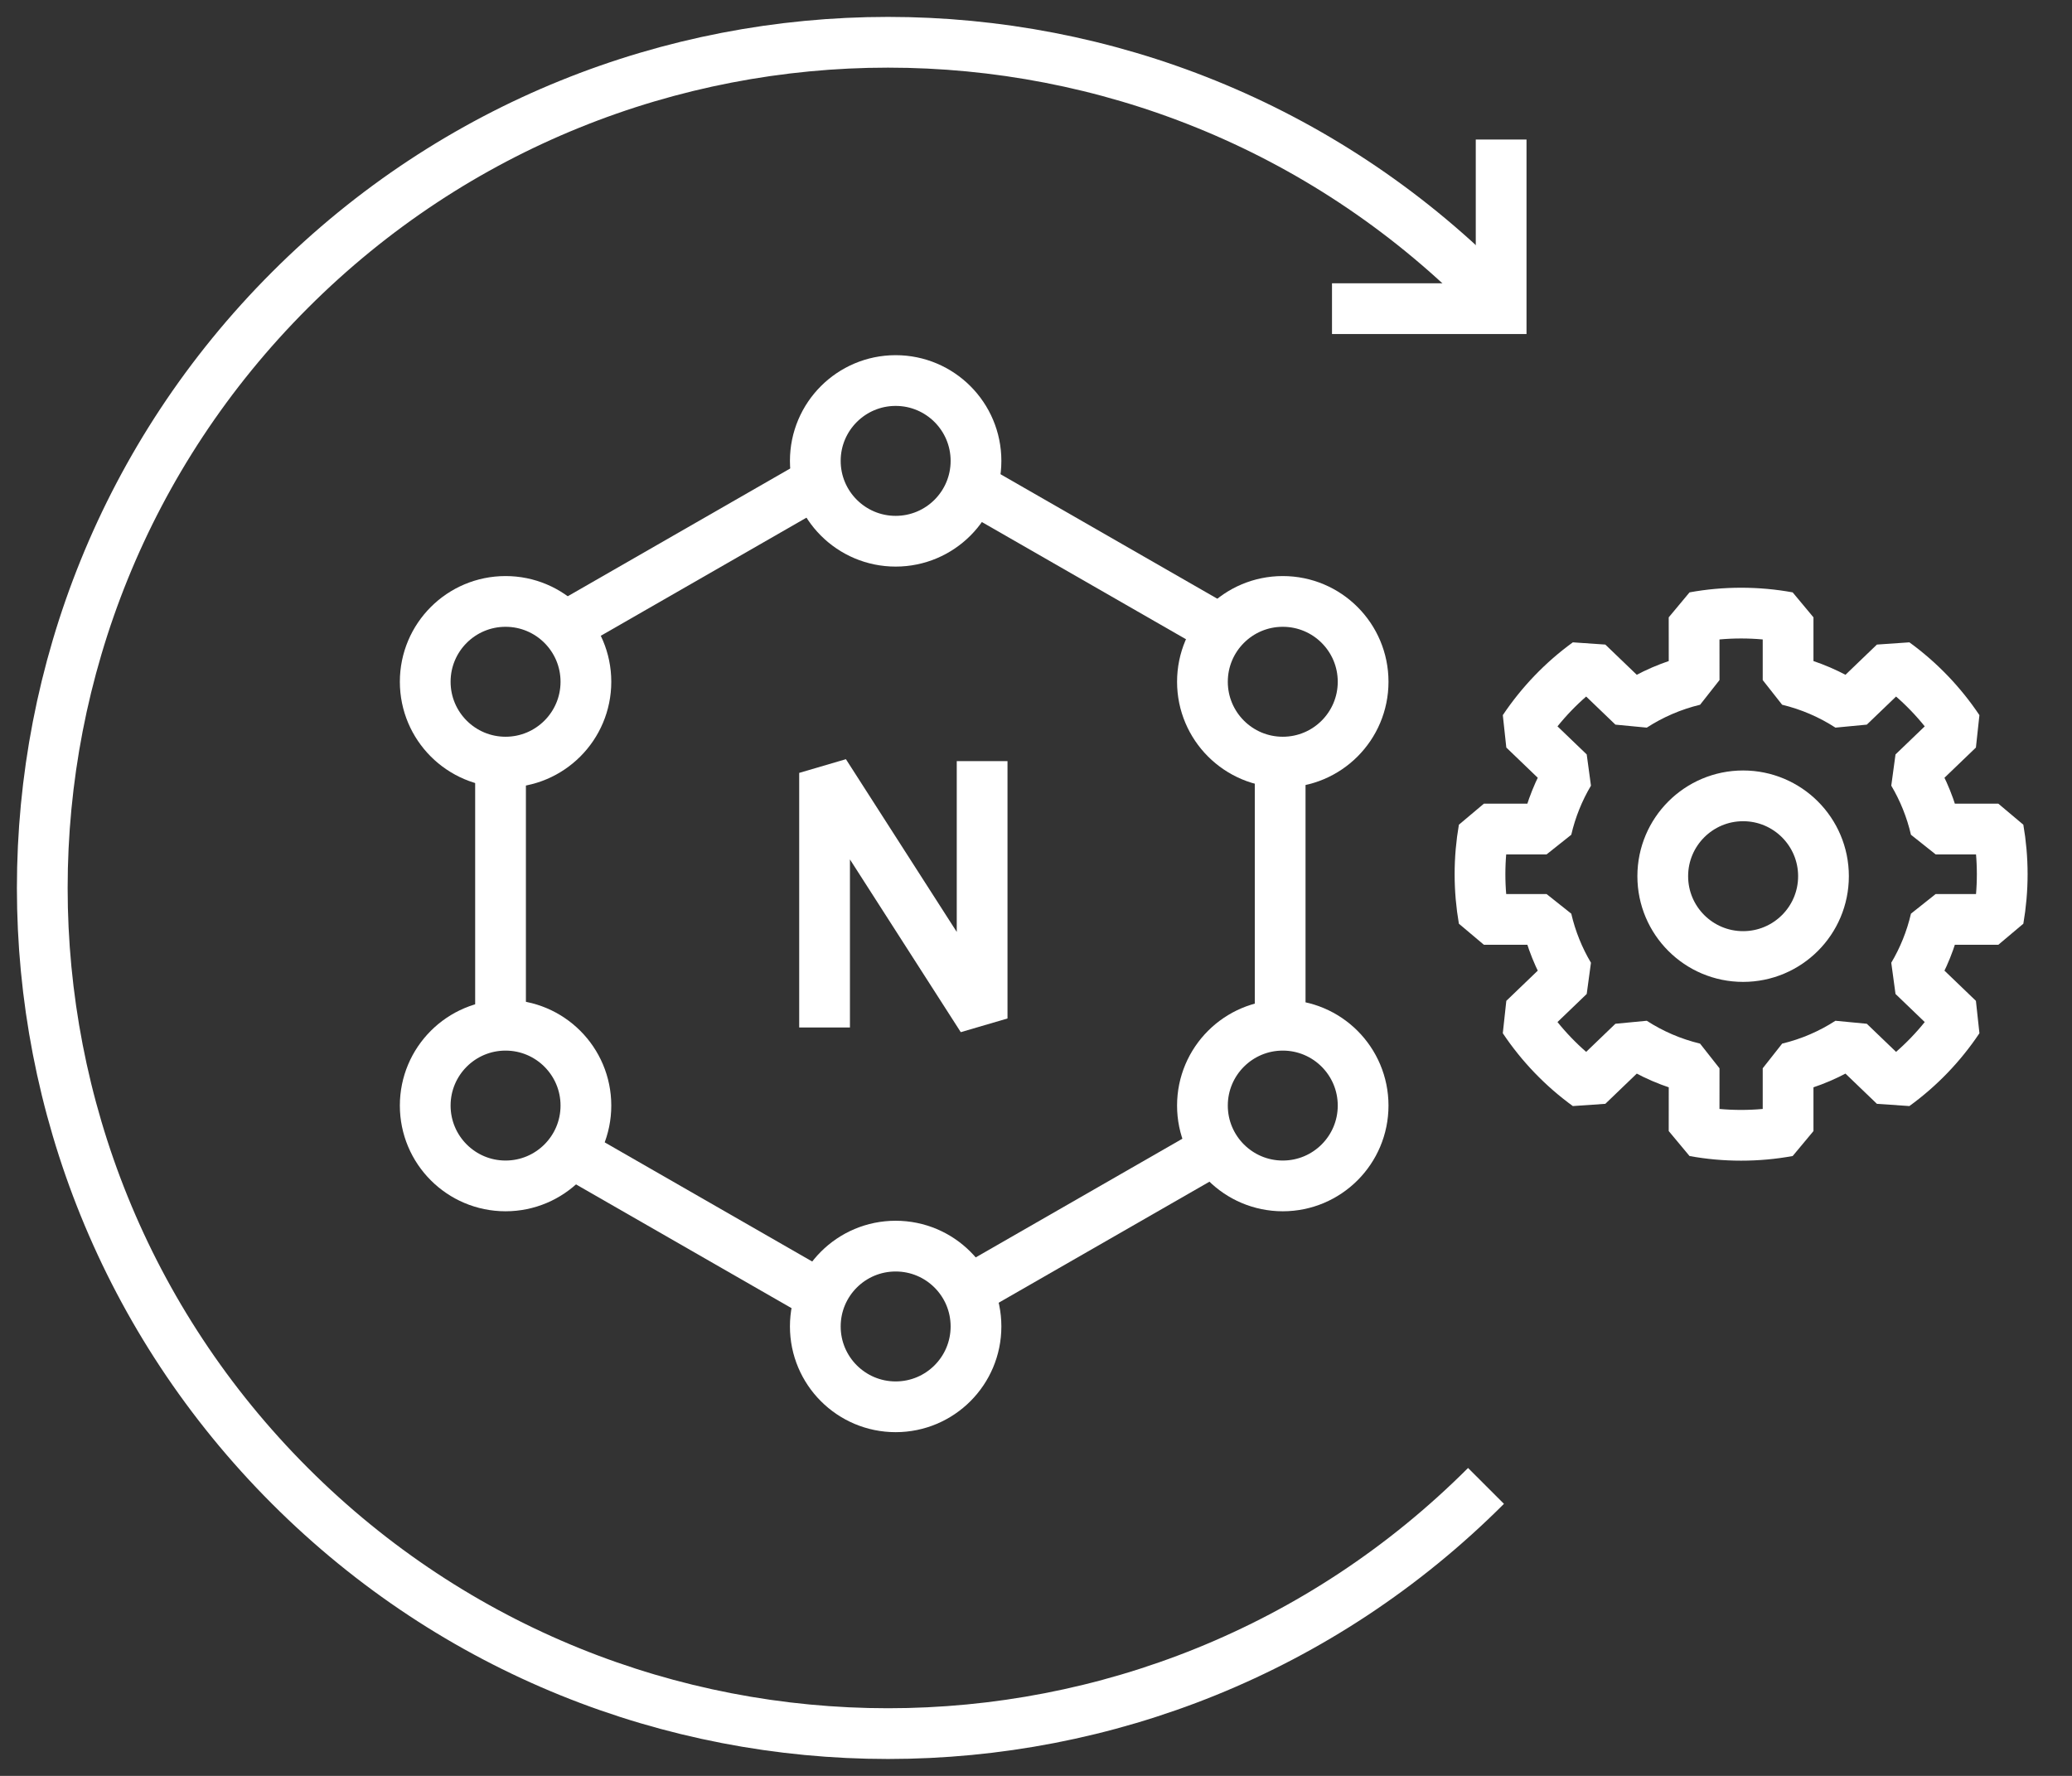
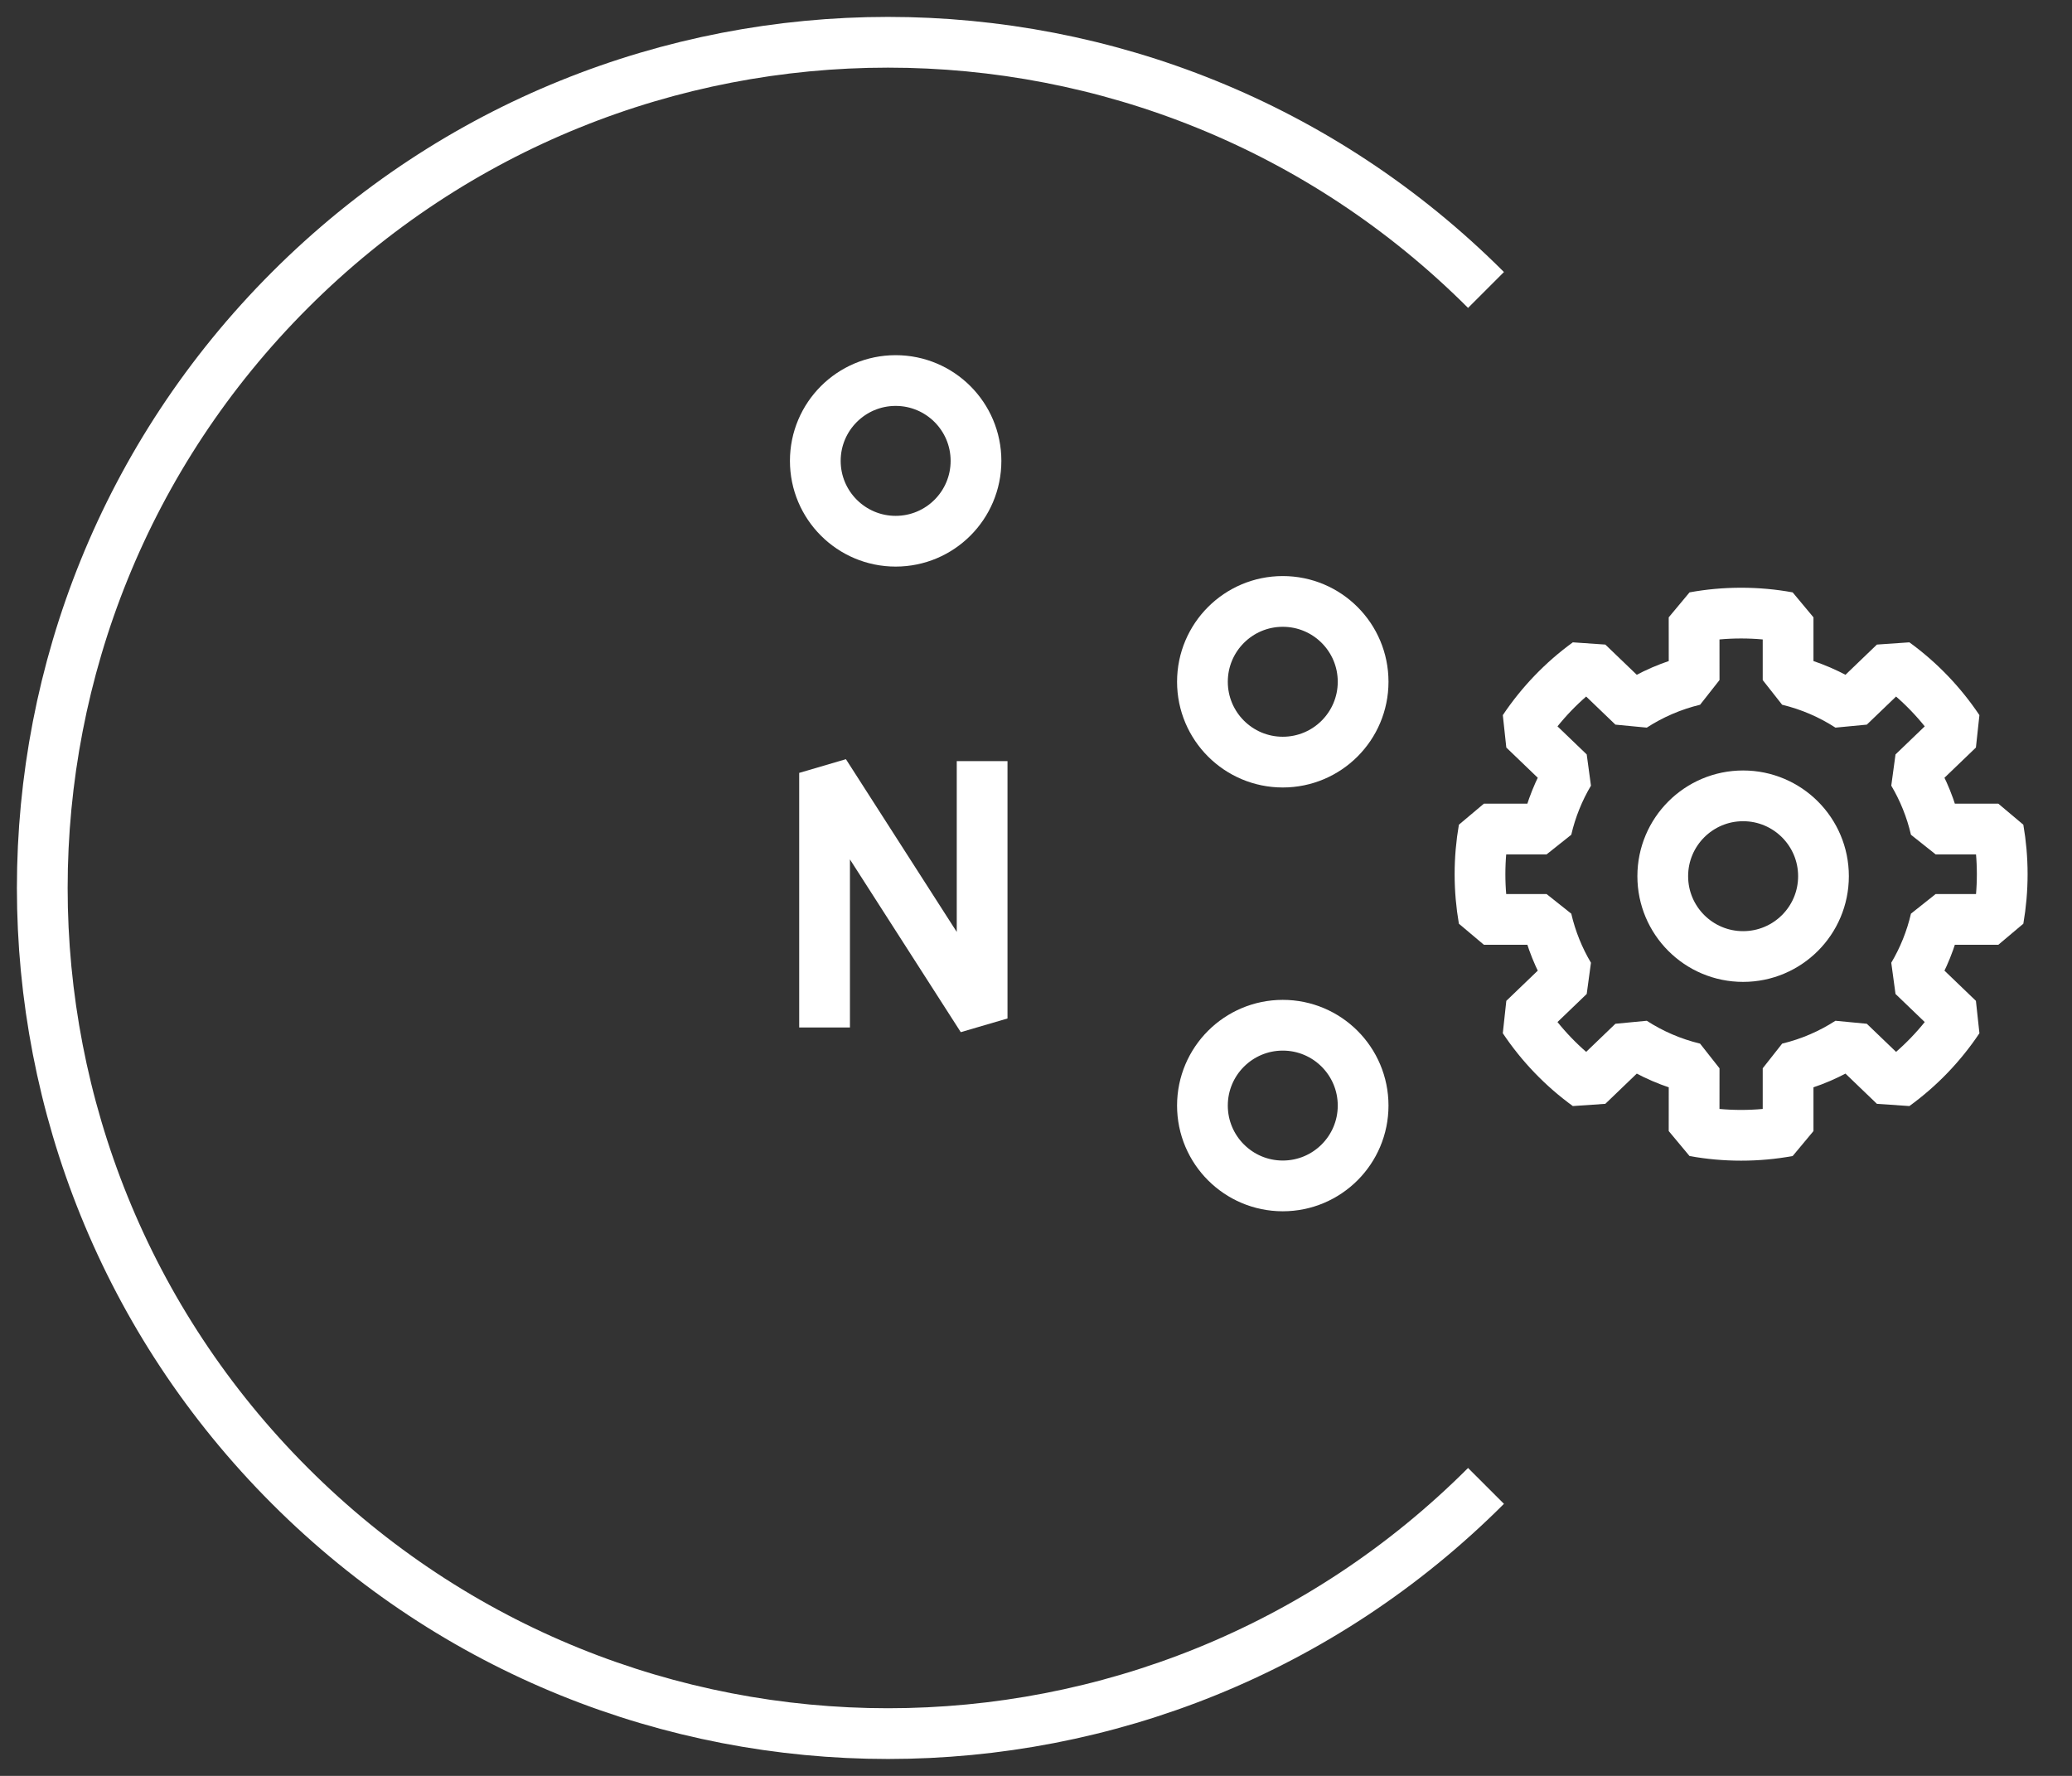
<svg xmlns="http://www.w3.org/2000/svg" width="49" height="42" viewBox="0 0 49 42" fill="none">
  <rect x="0" y="0" width="49" height="42" fill="#333333" stroke="none" />
  <path d="M41.222 22.622C40.173 22.622 39.322 21.772 39.322 20.722C39.322 19.673 40.173 18.822 41.222 18.822C42.272 18.822 43.123 19.673 43.123 20.722C43.123 21.772 42.272 22.622 41.222 22.622Z" stroke="white" stroke-width="1.2" stroke-linejoin="bevel" />
  <path fill-rule="evenodd" clip-rule="evenodd" d="M41.175 14.5C41.554 14.5 41.926 14.534 42.286 14.6L42.286 16.084C42.807 16.21 43.295 16.422 43.732 16.705L44.802 15.677C45.393 16.106 45.905 16.639 46.312 17.247L45.242 18.275C45.484 18.683 45.666 19.131 45.776 19.607L47.258 19.607C47.318 19.953 47.35 20.311 47.35 20.675C47.35 21.039 47.318 21.396 47.258 21.744L45.776 21.744C45.666 22.219 45.484 22.667 45.242 23.075L46.312 24.103C45.905 24.712 45.393 25.244 44.802 25.673L43.732 24.645C43.295 24.928 42.807 25.14 42.286 25.265L42.286 26.75C41.926 26.816 41.554 26.85 41.175 26.85C40.795 26.85 40.424 26.816 40.063 26.75L40.064 25.265C39.543 25.14 39.055 24.928 38.618 24.645L37.548 25.673C36.957 25.244 36.445 24.712 36.038 24.103L37.108 23.075C36.866 22.667 36.684 22.219 36.574 21.744L35.092 21.744C35.032 21.396 35 21.039 35 20.675C35 20.311 35.032 19.953 35.092 19.607L36.574 19.607C36.684 19.131 36.866 18.683 37.108 18.275L36.038 17.247C36.445 16.639 36.957 16.106 37.548 15.677L38.618 16.705C39.055 16.422 39.543 16.21 40.064 16.084L40.063 14.6C40.424 14.534 40.795 14.5 41.175 14.5Z" stroke="white" stroke-width="1.2" stroke-linejoin="bevel" />
  <path d="M35.142 6.858C27.332 -0.953 14.668 -0.953 6.858 6.858C-0.953 14.668 -0.953 27.332 6.858 35.142C14.668 42.953 27.332 42.953 35.142 35.142" stroke="white" stroke-width="1.2" />
-   <path d="M35.5 3.3V7.3H31.5" stroke="white" stroke-width="1.2" />
  <path d="M19.5 24.3V18.279L23.226 24.087V18" stroke="white" stroke-width="1.2" stroke-linejoin="bevel" />
-   <path d="M13.389 14.815L19.43 11.345M23.01 11.534L29.018 14.984L23.01 11.534ZM30.274 17.952V24.276V17.952ZM28.86 27.107L22.912 30.523L28.86 27.107ZM19.446 30.664L13.499 27.249L19.446 30.664ZM11.837 24.3V17.946V24.3Z" stroke="white" stroke-width="1.2" />
  <path d="M21.181 12.8C22.231 12.8 23.081 11.949 23.081 10.9C23.081 9.851 22.231 9 21.181 9C20.132 9 19.281 9.851 19.281 10.9C19.281 11.949 20.132 12.8 21.181 12.8Z" stroke="white" stroke-width="1.2" />
-   <path d="M21.181 33.271C22.231 33.271 23.081 32.42 23.081 31.371C23.081 30.321 22.231 29.471 21.181 29.471C20.132 29.471 19.281 30.321 19.281 31.371C19.281 32.42 20.132 33.271 21.181 33.271Z" stroke="white" stroke-width="1.2" />
-   <path d="M11.956 28.047C13.005 28.047 13.856 27.196 13.856 26.147C13.856 25.098 13.005 24.247 11.956 24.247C10.906 24.247 10.056 25.098 10.056 26.147C10.056 27.196 10.906 28.047 11.956 28.047Z" stroke="white" stroke-width="1.2" />
  <path d="M30.336 28.047C31.386 28.047 32.236 27.196 32.236 26.147C32.236 25.098 31.386 24.247 30.336 24.247C29.287 24.247 28.436 25.098 28.436 26.147C28.436 27.196 29.287 28.047 30.336 28.047Z" stroke="white" stroke-width="1.2" />
-   <path d="M11.956 18.024C13.005 18.024 13.856 17.173 13.856 16.124C13.856 15.074 13.005 14.224 11.956 14.224C10.906 14.224 10.056 15.074 10.056 16.124C10.056 17.173 10.906 18.024 11.956 18.024Z" stroke="white" stroke-width="1.2" />
  <path d="M30.336 18.024C31.386 18.024 32.236 17.173 32.236 16.124C32.236 15.074 31.386 14.224 30.336 14.224C29.287 14.224 28.436 15.074 28.436 16.124C28.436 17.173 29.287 18.024 30.336 18.024Z" stroke="white" stroke-width="1.2" />
</svg>